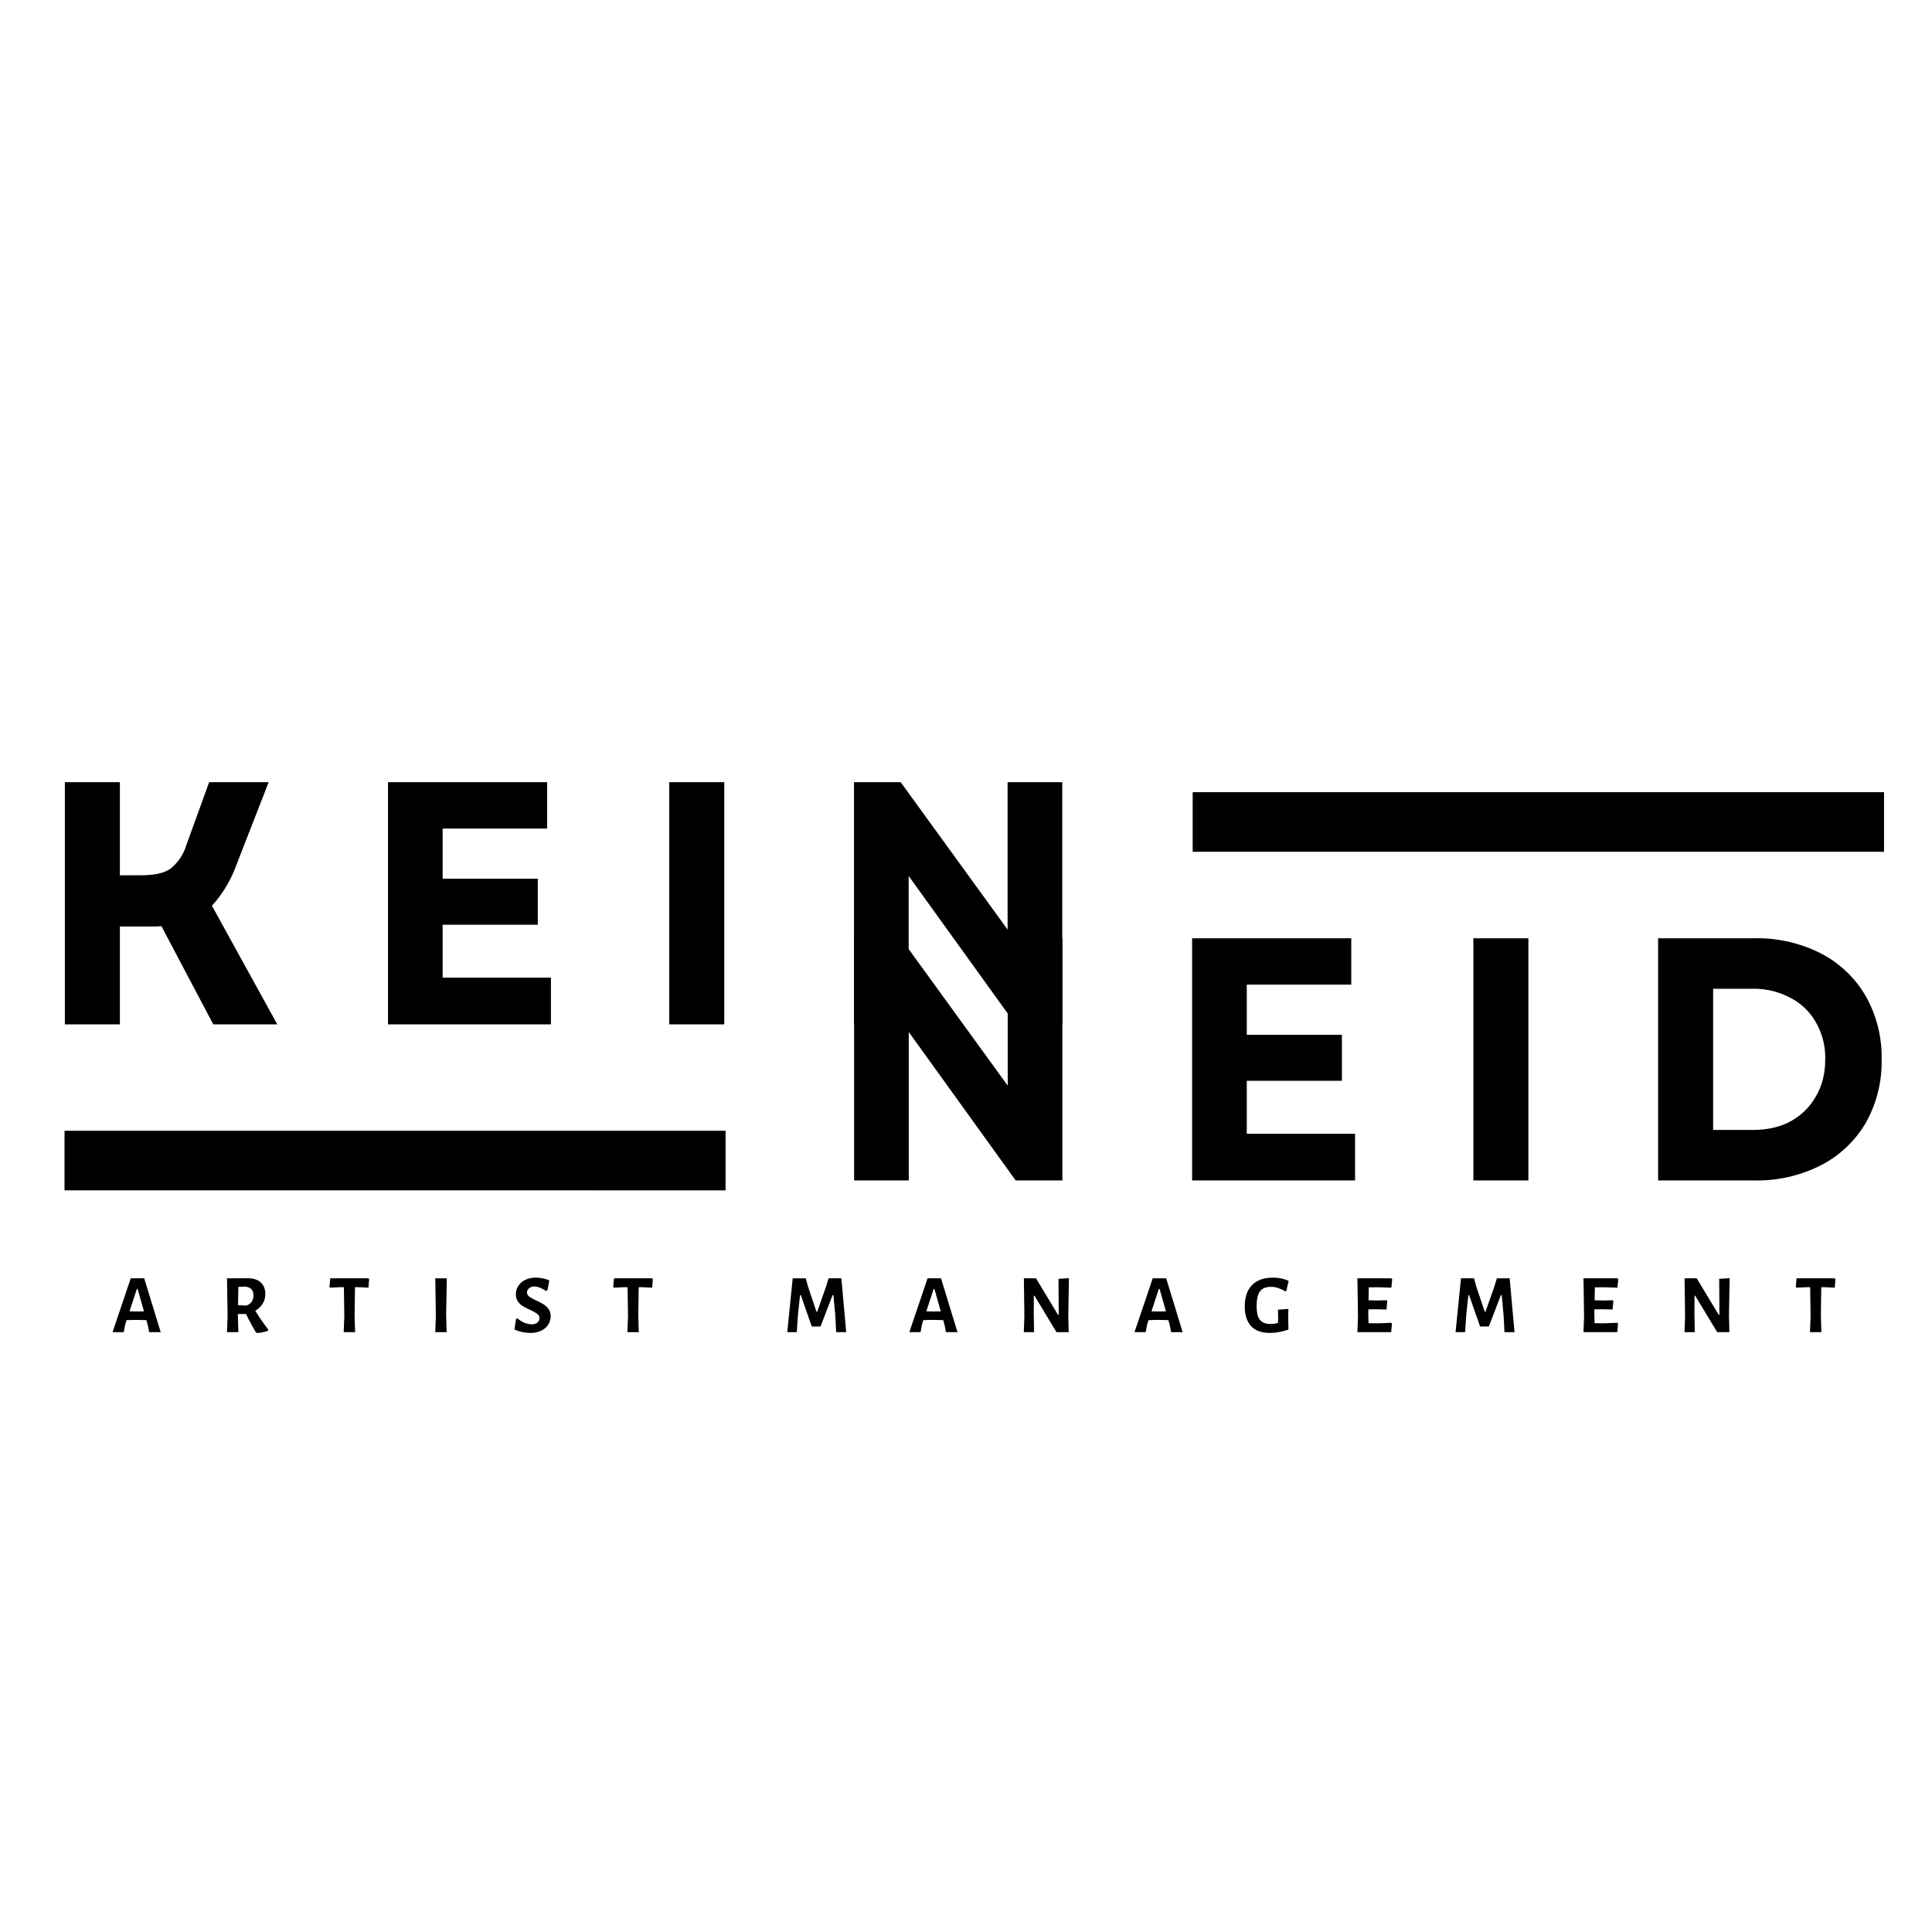
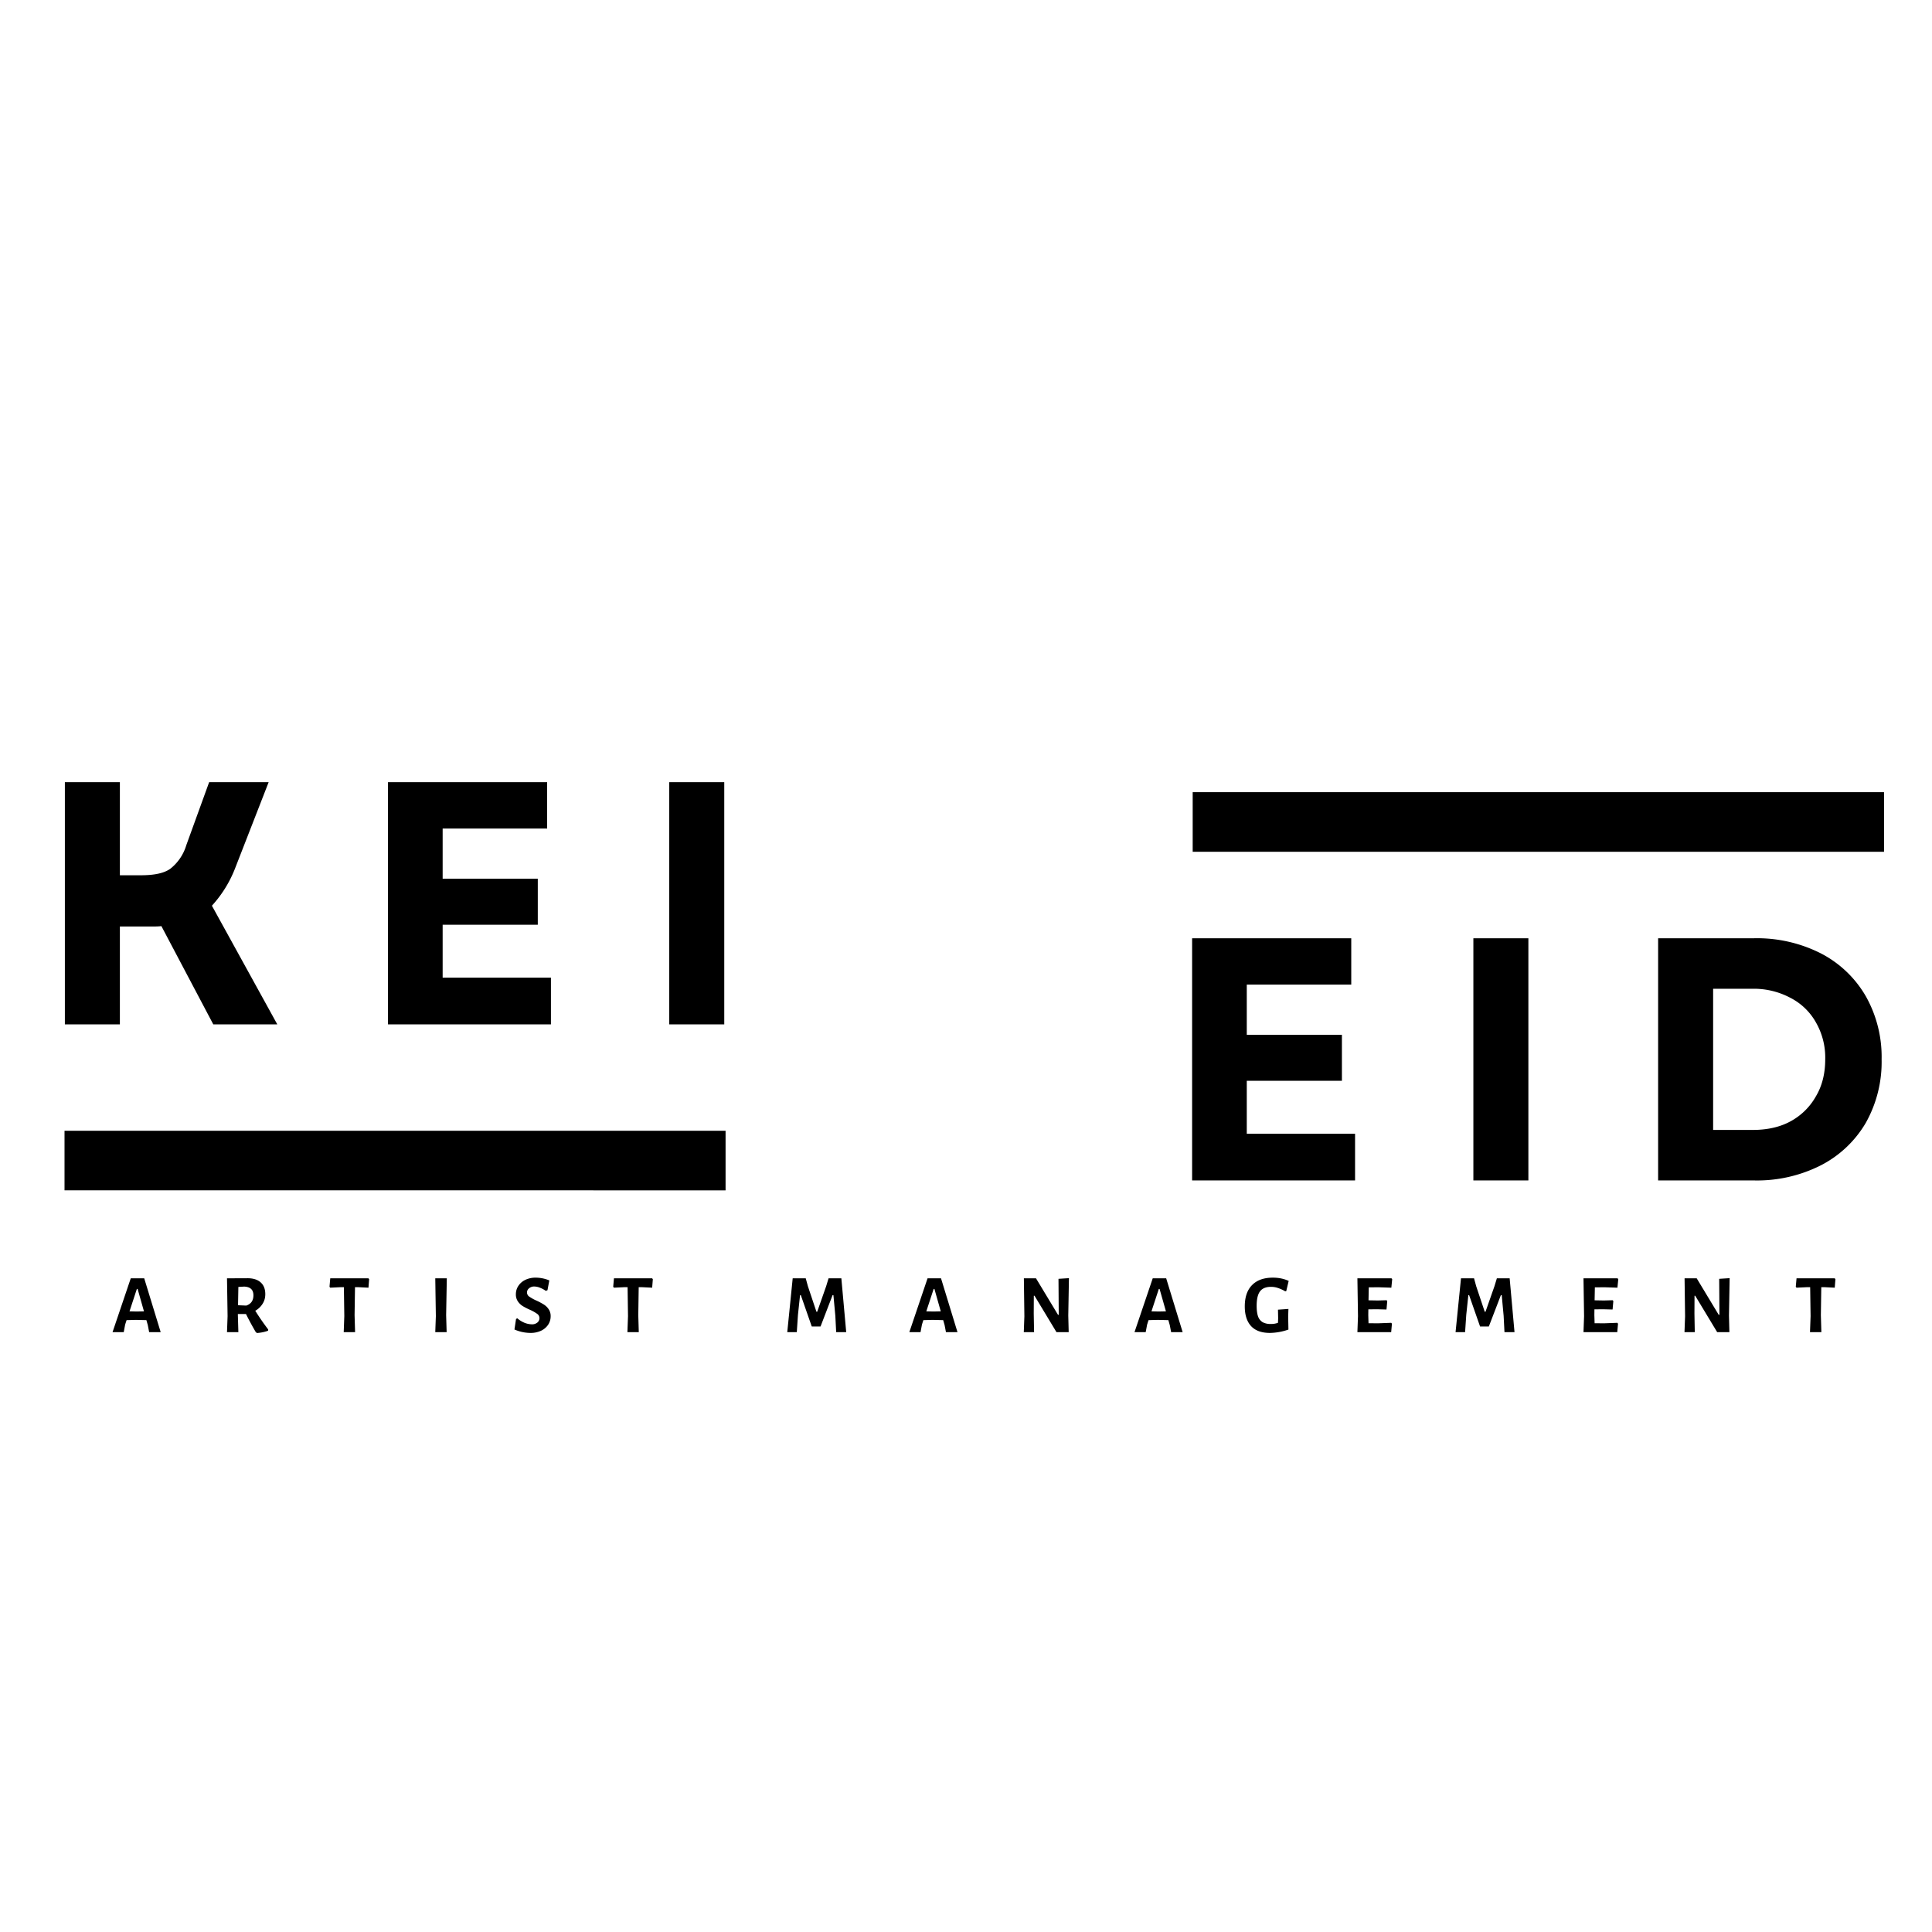
<svg xmlns="http://www.w3.org/2000/svg" xmlns:xlink="http://www.w3.org/1999/xlink" width="500" height="500" viewBox="0 0 375 375">
  <clipPath id="c">
    <path transform="scale(.24)" d="M52.18 914.506h534.623v48.18H52.18z" fill-rule="evenodd" />
  </clipPath>
  <g clip-path="url(#c)">
    <path d="M12.523 219.481H140.85v11.564H12.523z" />
  </g>
  <clipPath id="d">
    <path transform="scale(.24)" d="M964.583 640.673h559.12v48.18h-559.12z" fill-rule="evenodd" />
  </clipPath>
  <g clip-path="url(#d)">
    <path d="M231.5 153.761h134.198v11.564H231.5z" />
  </g>
  <clipPath id="e">
    <path transform="scale(.24)" d="M0 0h1562.5v1562.5H0z" fill-rule="evenodd" />
  </clipPath>
  <g clip-path="url(#e)">
    <g data-name="H1">
      <symbol id="f">
        <path d="M0 0v.7h.159V.431h.06c.04 0 .068.006.086.019a.136.136 0 0 1 .046.068L.417.7h.172L.492.451A.346.346 0 0 0 .425.343L.614 0H.429l-.15.284A.163.163 0 0 0 .261.283H.159V0H0z" />
      </symbol>
      <symbol id="g">
        <path d="M0 0v.7h.46V.566H.158V.421h.275V.288H.158V.135h.313V0H0z" />
      </symbol>
      <symbol id="h">
        <path d="M0 0v.7h.159V0H0z" />
      </symbol>
      <symbol id="i">
-         <path d="M0 0v.7h.135L.444.274V.7h.158V0H.467L.158.429V0H0z" />
-       </symbol>
+         </symbol>
      <use xlink:href="#f" transform="matrix(67.151 0 0 -67.151 12.591 198.83)" />
      <use xlink:href="#g" transform="matrix(67.151 0 0 -67.151 75.309 198.83)" />
      <use xlink:href="#h" transform="matrix(67.151 0 0 -67.151 129.902 198.83)" />
      <use xlink:href="#i" transform="matrix(67.151 0 0 -67.151 165.76 198.83)" />
    </g>
    <g data-name="H1">
      <symbol id="j">
        <path d="M0 0v.7h.277A.408.408 0 0 0 .471.656.319.319 0 0 0 .6.533.357.357 0 0 0 .646.35.359.359 0 0 0 .6.166.32.32 0 0 0 .471.044.408.408 0 0 0 .277 0H0m.159.146h.115c.041 0 .078.008.109.025a.185.185 0 0 1 .073.072c.018.03.027.066.027.107a.204.204 0 0 1-.027.107.177.177 0 0 1-.074.071.224.224 0 0 1-.11.026H.159V.146z" />
      </symbol>
      <use xlink:href="#i" transform="matrix(67.151 0 0 -67.151 165.783 229.122)" />
      <use xlink:href="#g" transform="matrix(67.151 0 0 -67.151 231.389 229.122)" />
      <use xlink:href="#h" transform="matrix(67.151 0 0 -67.151 285.981 229.122)" />
      <use xlink:href="#j" transform="matrix(67.151 0 0 -67.151 321.84 229.122)" />
    </g>
    <g data-name="P">
      <symbol id="k">
        <path d="M.576 0H.438L.422.084l-.017.06-.126.003L.168.144.151.091.134 0H0l.218.644h.161L.576 0m-.2.249L.3.517H.291L.203.249.289.247l.087.002z" />
      </symbol>
      <symbol id="l">
        <path d="M0 0z" />
      </symbol>
      <symbol id="m">
        <path d="M.338.266C.39.183.442.109.493.042L.491.027A.482.482 0 0 0 .358 0L.344.011a3.526 3.526 0 0 0-.117.216H.13V.214L.136.01H0l.007.192L0 .654l.247.001c.067 0 .12-.017.156-.05C.44.572.458.525.458.464.458.423.448.384.426.35A.243.243 0 0 0 .338.266M.132.332.231.328c.057.02.085.06.085.123 0 .034-.01.06-.028.076C.27.544.242.554.204.555L.136.551.132.332z" />
      </symbol>
      <symbol id="n">
        <path d="M.474.633.466.532.345.538h-.04L.3.204.306 0H.17l.007.192-.005.346h-.04L.009.532 0 .543l.009.101h.457L.474.633z" />
      </symbol>
      <symbol id="o">
        <path d="M.13.204.136 0H0l.007.192L0 .644h.138L.13.204z" />
      </symbol>
      <symbol id="p">
-         <path d="M.254.661A.429.429 0 0 0 .417.628L.395.511.375.503a.318.318 0 0 1-.071.038.184.184 0 0 1-.066.014.091.091 0 0 1-.064-.022A.063.063 0 0 1 .15.484.06.06 0 0 1 .176.435.53.53 0 0 1 .26.388.702.702 0 0 0 .349.341.189.189 0 0 0 .408.285.144.144 0 0 0 .433.199c0-.037-.01-.07-.03-.101A.211.211 0 0 0 .318.026.294.294 0 0 0 .191 0 .483.483 0 0 0 0 .041l.019.126.015.008A.305.305 0 0 1 .121.121.246.246 0 0 1 .206.103a.1.1 0 0 1 .068.021.067.067 0 0 1 .025.052.062.062 0 0 1-.027.052.501.501 0 0 1-.085.048.753.753 0 0 0-.088.045.193.193 0 0 0-.058.056.147.147 0 0 0-.024.085c0 .037.01.071.03.101.02.03.048.055.084.072a.28.28 0 0 0 .123.026z" />
+         <path d="M.254.661A.429.429 0 0 0 .417.628L.395.511.375.503a.318.318 0 0 1-.071.038.184.184 0 0 1-.066.014.091.091 0 0 1-.064-.022A.063.063 0 0 1 .15.484.06.06 0 0 1 .176.435.53.53 0 0 1 .26.388.702.702 0 0 0 .349.341.189.189 0 0 0 .408.285.144.144 0 0 0 .433.199c0-.037-.01-.07-.03-.101A.211.211 0 0 0 .318.026.294.294 0 0 0 .191 0 .483.483 0 0 0 0 .041l.019.126.015.008A.305.305 0 0 1 .121.121.246.246 0 0 1 .206.103a.1.1 0 0 1 .068.021.067.067 0 0 1 .025.052.062.062 0 0 1-.027.052.501.501 0 0 1-.085.048.753.753 0 0 0-.088.045.193.193 0 0 0-.058.056.147.147 0 0 0-.024.085c0 .037.01.071.03.101.02.03.048.055.084.072a.28.28 0 0 0 .123.026" />
      </symbol>
      <use xlink:href="#k" transform="matrix(16.229 0 0 -16.229 21.842 258.573)" />
      <use xlink:href="#l" transform="matrix(16.229 0 0 -16.229 35.896 258.573)" />
      <use xlink:href="#m" transform="matrix(16.229 0 0 -16.229 44.06 258.735)" />
      <use xlink:href="#l" transform="matrix(16.229 0 0 -16.229 56.815 258.573)" />
      <use xlink:href="#n" transform="matrix(16.229 0 0 -16.229 63.956 258.573)" />
      <use xlink:href="#l" transform="matrix(16.229 0 0 -16.229 76.323 258.573)" />
      <use xlink:href="#o" transform="matrix(16.229 0 0 -16.229 84.486 258.573)" />
      <use xlink:href="#l" transform="matrix(16.229 0 0 -16.229 92.455 258.573)" />
      <use xlink:href="#p" transform="matrix(16.229 0 0 -16.229 99.855 258.719)" />
      <use xlink:href="#l" transform="matrix(16.229 0 0 -16.229 111.88 258.573)" />
      <use xlink:href="#n" transform="matrix(16.229 0 0 -16.229 119.022 258.573)" />
      <symbol id="q">
        <path d="M.705 0h-.12l-.01.195-.023.248h-.01L.398.068H.293L.162.443H.153L.128.208.114 0H0l.065.644h.156L.247.549.349.244h.009l.107.305.029.095h.153L.705 0z" />
      </symbol>
      <symbol id="r">
        <path d="M.532.199.537 0H.391L.128.436H.12L.119.222.123 0H0l.007.19-.006.454h.145L.409.208h.009l-.003.43.125.008L.532.199z" />
      </symbol>
      <symbol id="s">
        <path d="M.336.661c.07 0 .133-.013.189-.039L.496.5.483.498a.446.446 0 0 1-.088.04.252.252 0 0 1-.082.013C.253.551.21.533.183.498.156.463.142.405.142.324c0-.053.006-.096.017-.127A.131.131 0 0 1 .214.128.198.198 0 0 1 .312.107a.238.238 0 0 1 .085.014l.002.055-.002.102.125.009-.003-.09L.522.04A.703.703 0 0 0 .301 0c-.1 0-.175.027-.226.082C.025.137 0 .215 0 .317c0 .111.029.196.087.255.059.06.142.089.249.089z" />
      </symbol>
      <symbol id="t">
        <path d="M.405.112.413.101.404 0H0l.007.192L0 .644h.408L.416.633.406.532.252.537.136.536.133.381.244.379l.105.003.008-.01L.348.271.234.274.131.273.13.204.133.107.246.106l.159.006z" />
      </symbol>
      <use xlink:href="#q" transform="matrix(16.229 0 0 -16.229 152.807 258.573)" />
      <use xlink:href="#l" transform="matrix(16.229 0 0 -16.229 169.473 258.573)" />
      <use xlink:href="#k" transform="matrix(16.229 0 0 -16.229 176.5 258.573)" />
      <use xlink:href="#l" transform="matrix(16.229 0 0 -16.229 190.555 258.573)" />
      <use xlink:href="#r" transform="matrix(16.229 0 0 -16.229 198.718 258.573)" />
      <use xlink:href="#l" transform="matrix(16.229 0 0 -16.229 213.178 258.573)" />
      <use xlink:href="#k" transform="matrix(16.229 0 0 -16.229 220.205 258.573)" />
      <use xlink:href="#l" transform="matrix(16.229 0 0 -16.229 234.259 258.573)" />
      <use xlink:href="#s" transform="matrix(16.229 0 0 -16.229 241.611 258.719)" />
      <use xlink:href="#l" transform="matrix(16.229 0 0 -16.229 255.308 258.573)" />
      <use xlink:href="#t" transform="matrix(16.229 0 0 -16.229 263.471 258.573)" />
      <use xlink:href="#l" transform="matrix(16.229 0 0 -16.229 274.913 258.573)" />
      <use xlink:href="#q" transform="matrix(16.229 0 0 -16.229 282.524 258.573)" />
      <use xlink:href="#l" transform="matrix(16.229 0 0 -16.229 299.19 258.573)" />
      <use xlink:href="#t" transform="matrix(16.229 0 0 -16.229 307.354 258.573)" />
      <use xlink:href="#l" transform="matrix(16.229 0 0 -16.229 318.795 258.573)" />
      <use xlink:href="#r" transform="matrix(16.229 0 0 -16.229 326.959 258.573)" />
      <use xlink:href="#l" transform="matrix(16.229 0 0 -16.229 341.418 258.573)" />
      <use xlink:href="#n" transform="matrix(16.229 0 0 -16.229 348.56 258.573)" />
    </g>
  </g>
</svg>